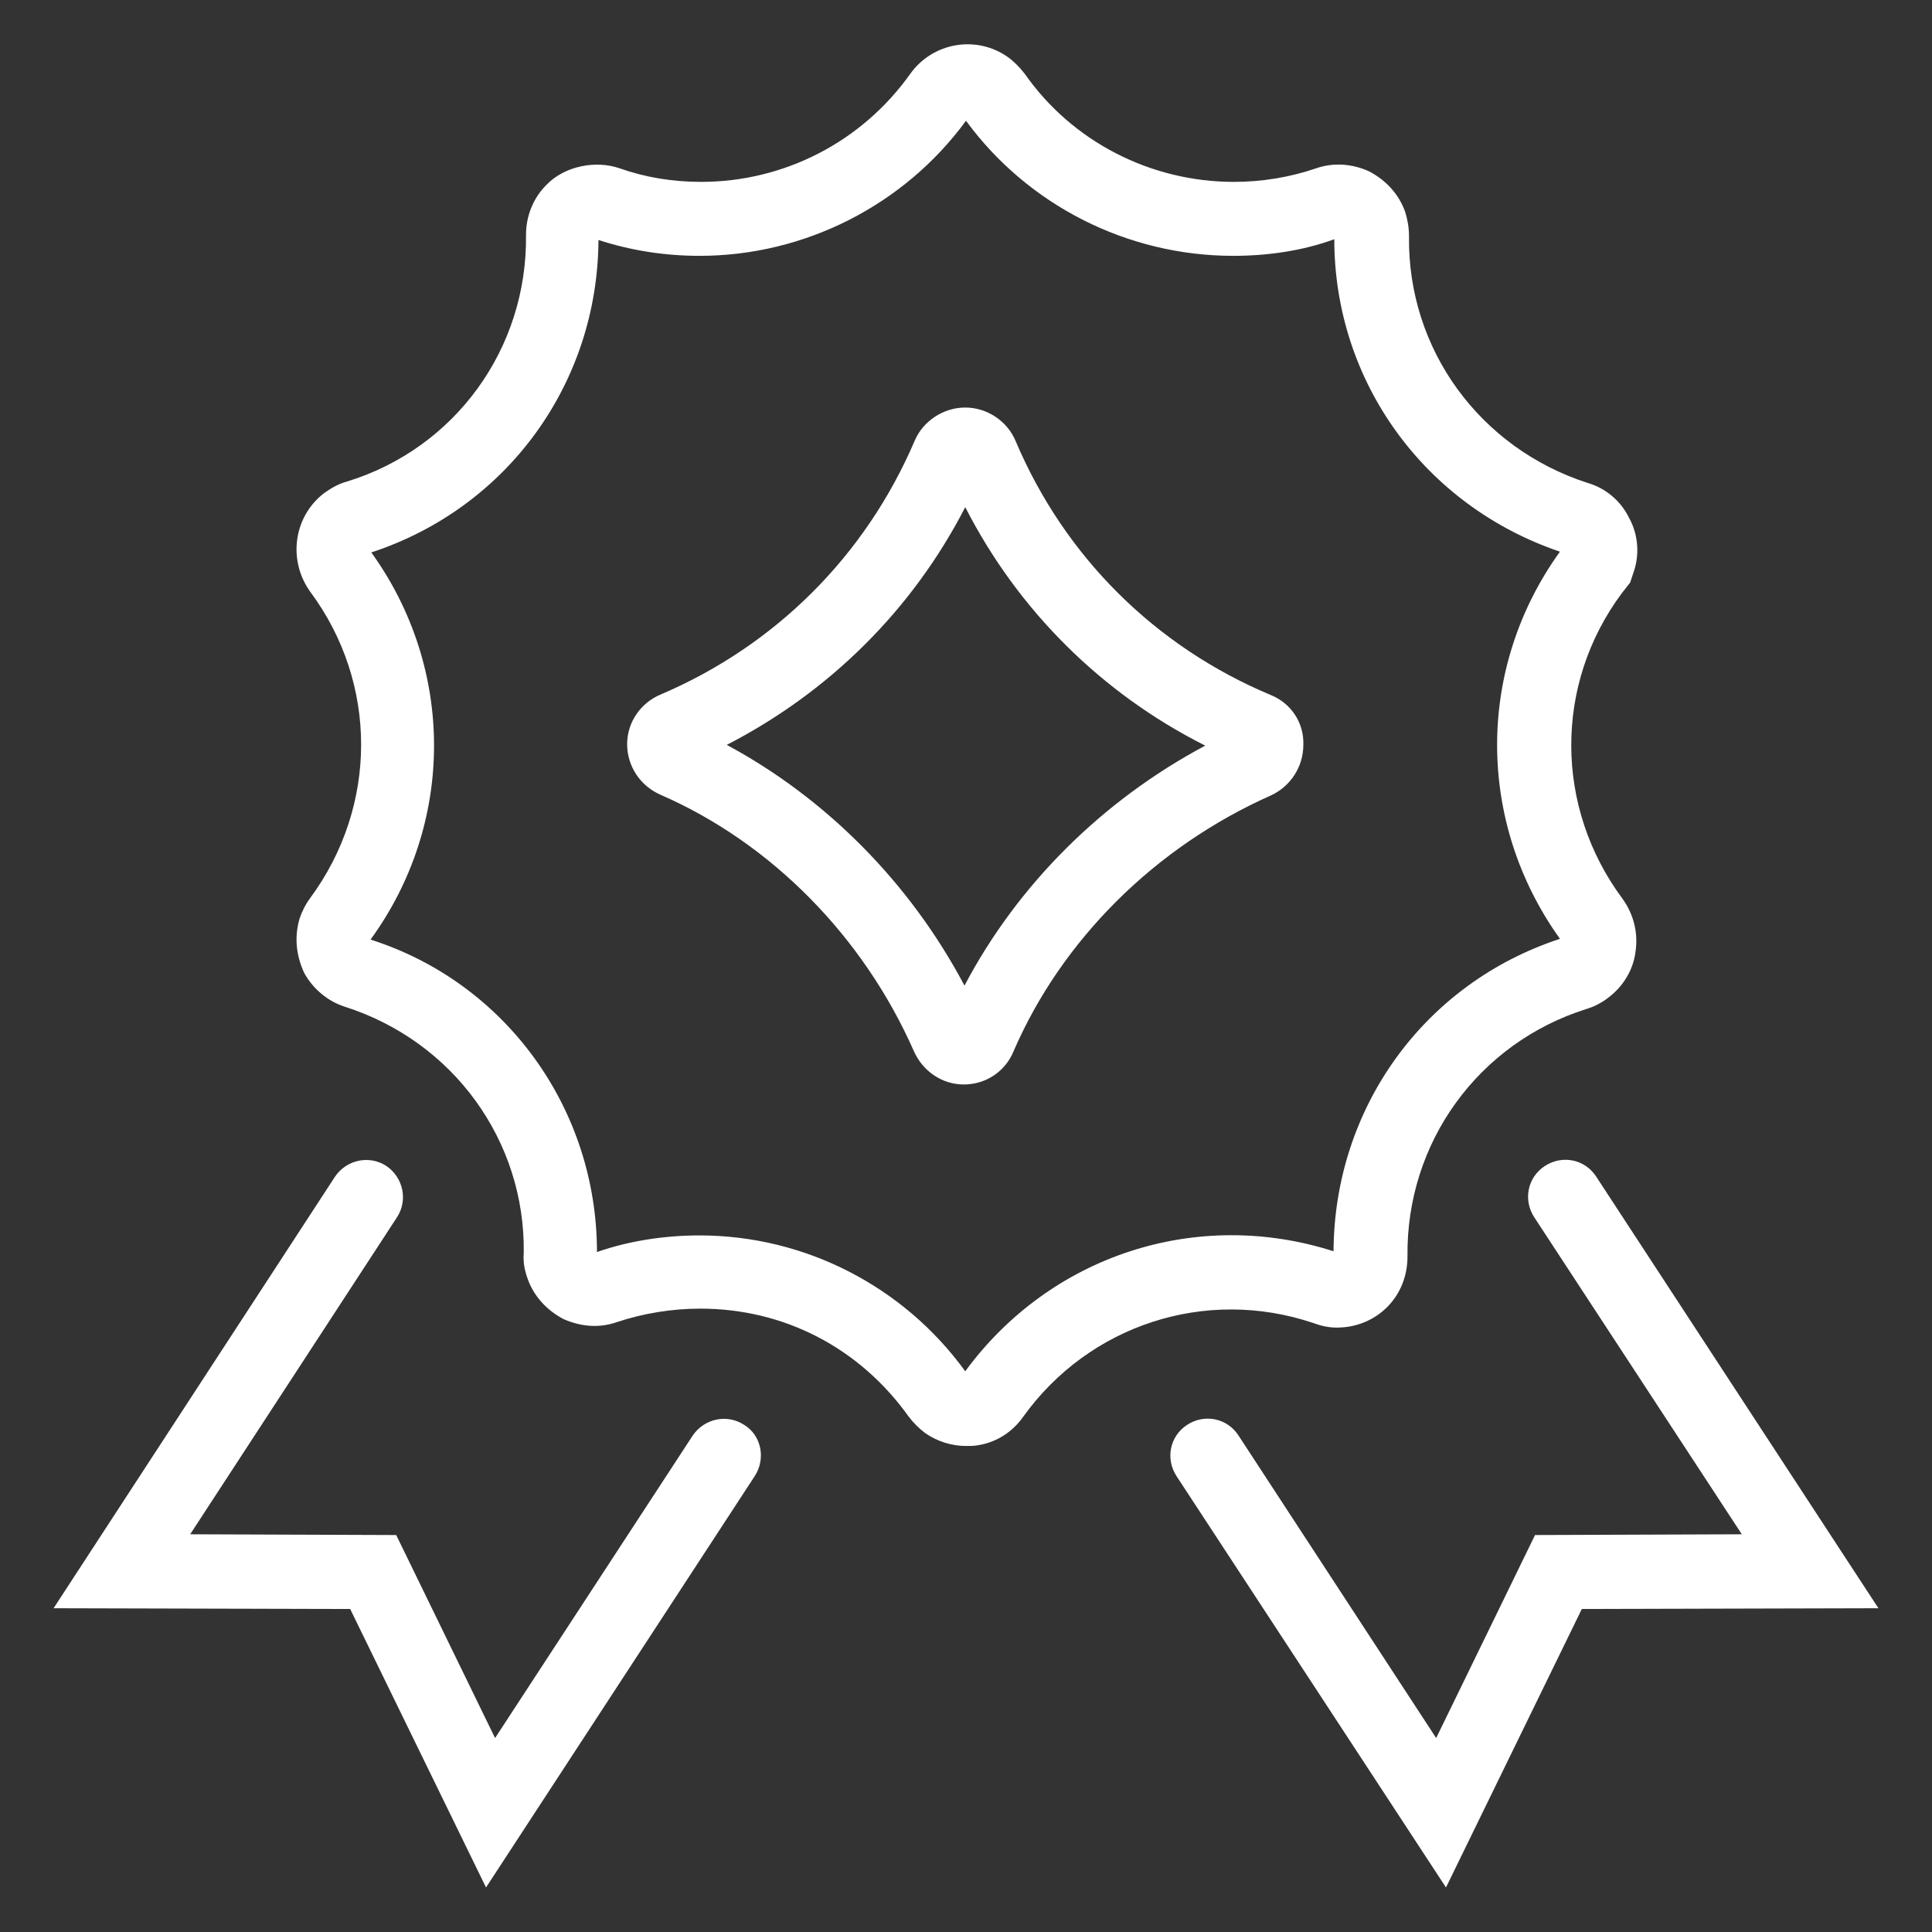
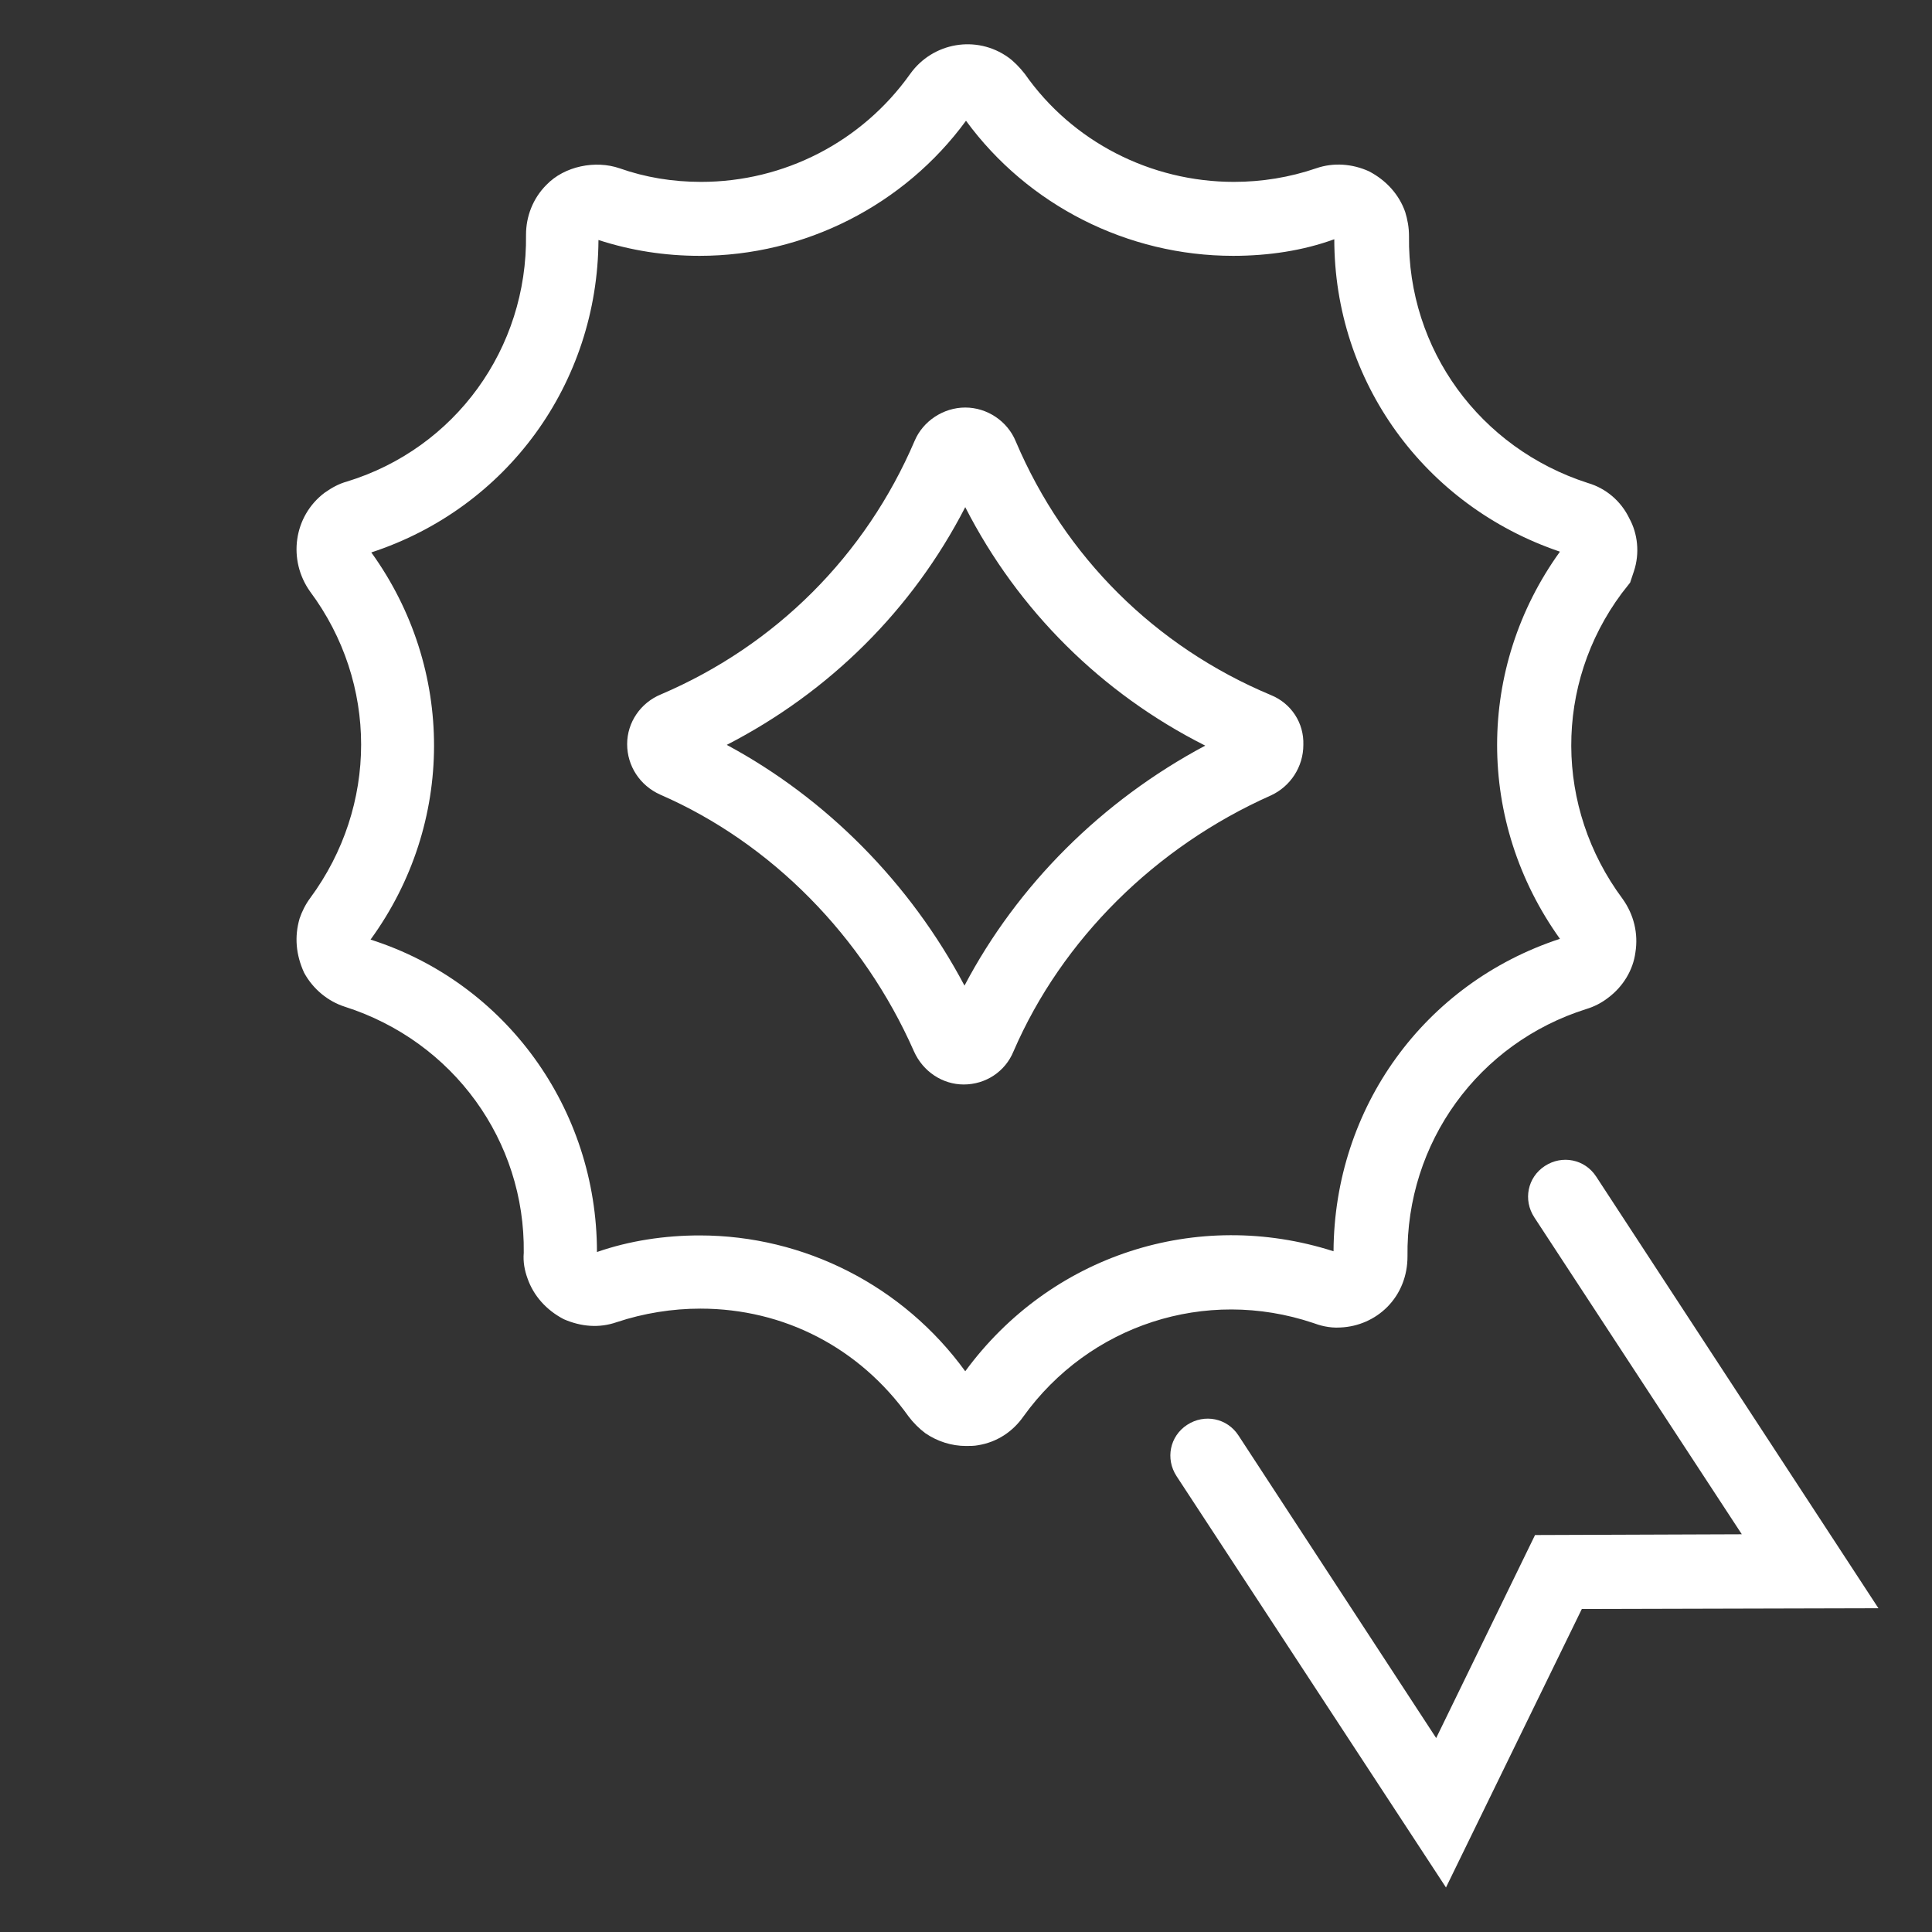
<svg xmlns="http://www.w3.org/2000/svg" xml:space="preserve" style="enable-background:new 0 0 256 256;" viewBox="0 0 256 256" y="0px" x="0px" id="Layer_1" version="1.1">
  <rect x="0" y="0" width="256" height="256" fill="#333333" stroke="none" />
  <style type="text/css">
	.st0{fill:#FFFFFF;}
</style>
  <g>
    <path d="M174,175.3c0.8,0.3,2.1,0.7,3.6,0.6c2.4-0.1,4.6-1.1,6.2-2.7c1.8-1.8,2.7-4.2,2.7-6.7   c-0.2-15.1,9.4-28.3,23.7-32.8c1-0.3,2-0.8,2.9-1.5c2-1.5,3.3-3.7,3.6-6c0.4-2.5-0.2-5-1.7-7.1c-9-12.1-9.1-28.4-0.1-40.5l1.1-1.4   l0.5-1.5c0.8-2.4,0.5-5-0.6-7c-1.1-2.3-3.1-4-5.5-4.7c-14.3-4.6-23.9-17.7-23.7-32.7c0-1.2-0.2-2.2-0.5-3.2   c-0.8-2.3-2.5-4.2-4.8-5.4c-2.2-1-4.7-1.2-7-0.4c-3.5,1.2-7.2,1.8-10.9,1.8c-11,0-21.4-5.3-27.7-14.3c-0.7-0.9-1.5-1.7-2.2-2.2   c-4.2-3-10-2-13,2.2c-6.4,9-16.7,14.3-27.7,14.3c-3.8,0-7.4-0.6-10.8-1.8c-3.2-1.1-7.3-0.3-9.7,2.2c-1.8,1.8-2.7,4.2-2.7,6.6   c0.2,15.1-9.4,28.3-23.7,32.7c-1.1,0.3-2,0.8-3,1.5c-4.1,3.1-4.9,8.9-1.9,13.1c9,12.1,9,28.4,0,40.6c-0.6,0.8-1.1,1.8-1.4,2.7   c-0.7,2.4-0.5,4.8,0.6,7.2c1.2,2.2,3.2,3.8,5.4,4.5c14.4,4.6,23.9,17.8,23.7,32.6c-0.1,1.2,0.1,2.3,0.5,3.4   c0.8,2.3,2.5,4.2,4.8,5.4c2.3,1,4.7,1.2,7,0.4c3.6-1.2,7.4-1.8,11.1-1.8c11.1,0,21.1,5.2,27.6,14.3c0.6,0.8,1.4,1.6,2.2,2.2   c1.6,1.1,3.5,1.7,5.4,1.7c0.5,0,1.1,0,1.6-0.1c2.5-0.4,4.6-1.8,6-3.8C144.3,175.6,159.7,170.5,174,175.3z M127.9,181.7   c-8.2-11.3-21.3-18-35.2-18c-4.6,0-9.3,0.7-13.6,2.2c0-19-12.1-35.7-30-41.4c11.2-15.4,11.2-35.9,0.1-51.3   c18-5.9,30-22.4,30.1-41.4c4.3,1.4,8.8,2.1,13.4,2.1c13.9,0,27.1-6.7,35.3-17.9c8.2,11.2,21.4,17.9,35.4,17.9   c4.7,0,9.3-0.7,13.4-2.2c0,18.8,11.9,35.3,29.9,41.4c-11.1,15.4-11.1,35.8,0,51.3c-18,5.9-29.9,22.4-30,41.4   C158.6,160,139.2,166.3,127.9,181.7z" class="st0" />
    <path d="M168.4,92.1c-15.3-6.4-27.3-18.3-33.8-33.6c-1.1-2.7-3.8-4.5-6.7-4.5c-2.9,0-5.6,1.8-6.7,4.4   c-6.5,15.2-18.4,27.1-33.6,33.6c-2.7,1.1-4.5,3.7-4.5,6.6s1.7,5.5,4.4,6.7c14.7,6.4,26.9,18.8,33.6,34c1.2,2.7,3.8,4.4,6.6,4.4l0,0   c2.9,0,5.5-1.7,6.6-4.4c6.4-14.8,18.8-27.1,34.1-33.9c2.6-1.2,4.3-3.8,4.3-6.7C172.8,95.8,171.1,93.2,168.4,92.1z M127.8,130.6   c-7.2-13.6-18.3-24.8-31.5-31.9c13.6-7,24.6-17.9,31.6-31.5c7,13.7,18.1,24.7,31.8,31.6C146,106.1,134.8,117.3,127.8,130.6z" class="st0" />
-     <path d="M98.6,188.8c-2.3-1.5-5.3-0.8-6.8,1.4l-26.2,40.1l-13.1-26.9l-27.3-0.1l27.4-42c1.5-2.3,0.8-5.3-1.4-6.8   c-2.3-1.5-5.3-0.8-6.8,1.4L7.1,213.1l39.3,0.1l18,36.9l35.6-54.5C101.5,193.3,100.9,190.2,98.6,188.8z" class="st0" />
    <path d="M211.5,155.9c-1.5-2.3-4.5-2.9-6.8-1.4s-2.9,4.5-1.4,6.8l27.5,42l-27.4,0.1l-13.1,26.9l-26.2-40.1   c-1.5-2.3-4.5-2.9-6.8-1.4s-2.9,4.5-1.4,6.8l35.7,54.5l18-36.9l39.3-0.1L211.5,155.9z" class="st0" />
  </g>
</svg>